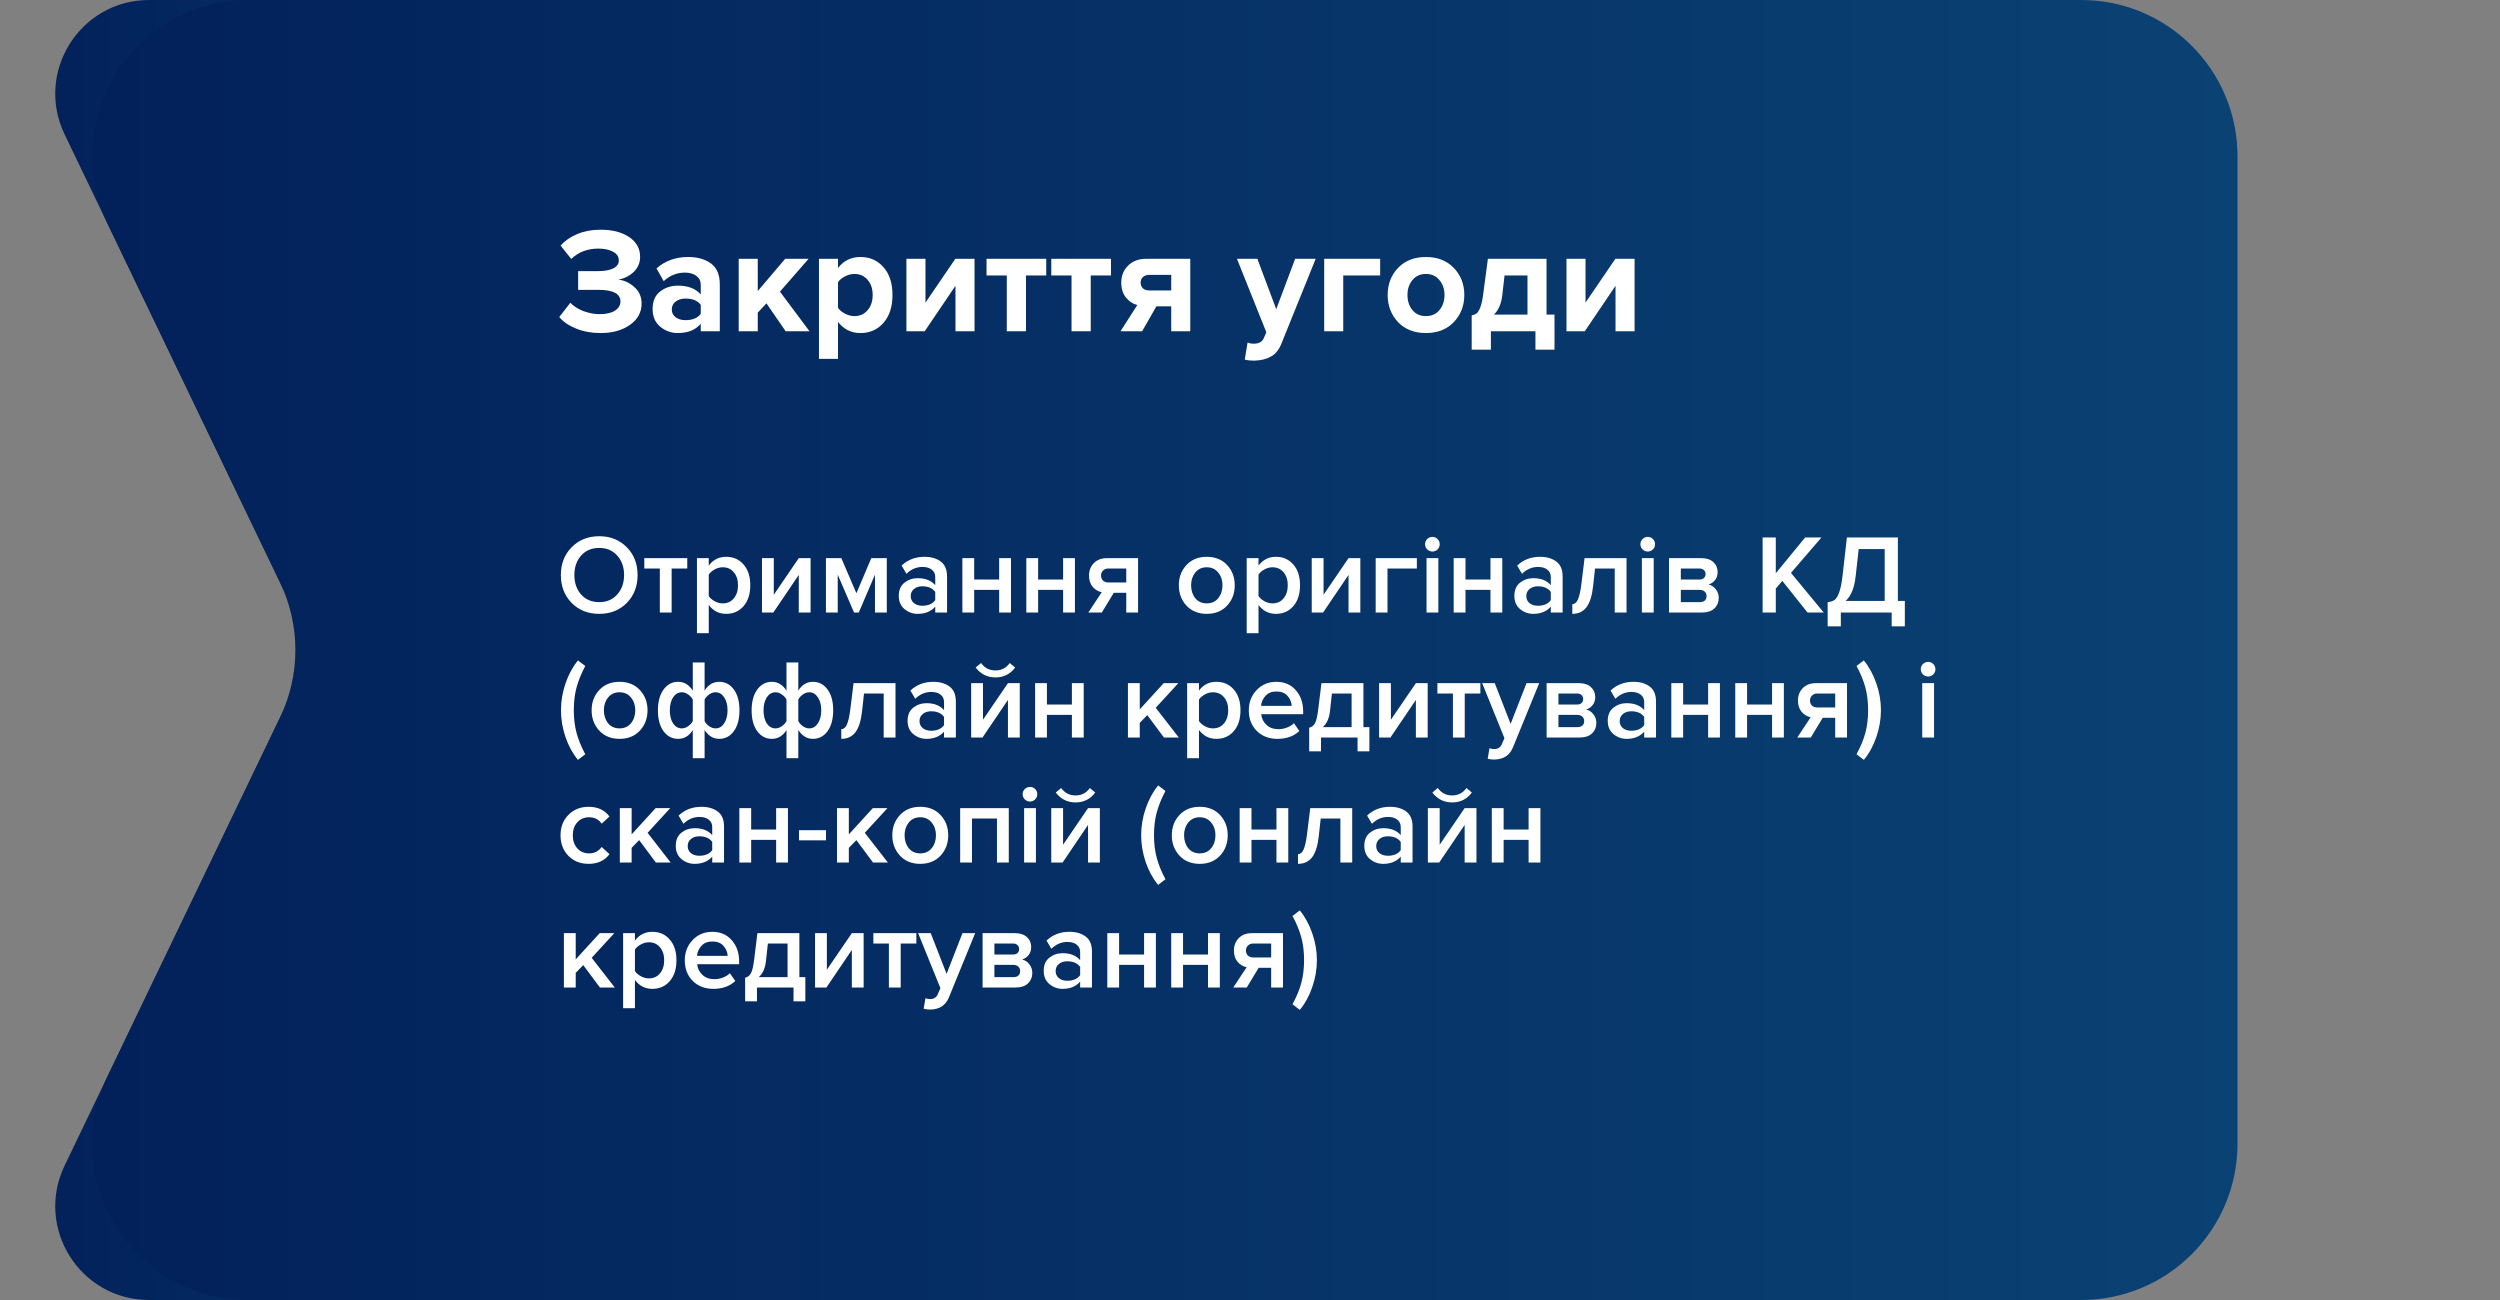
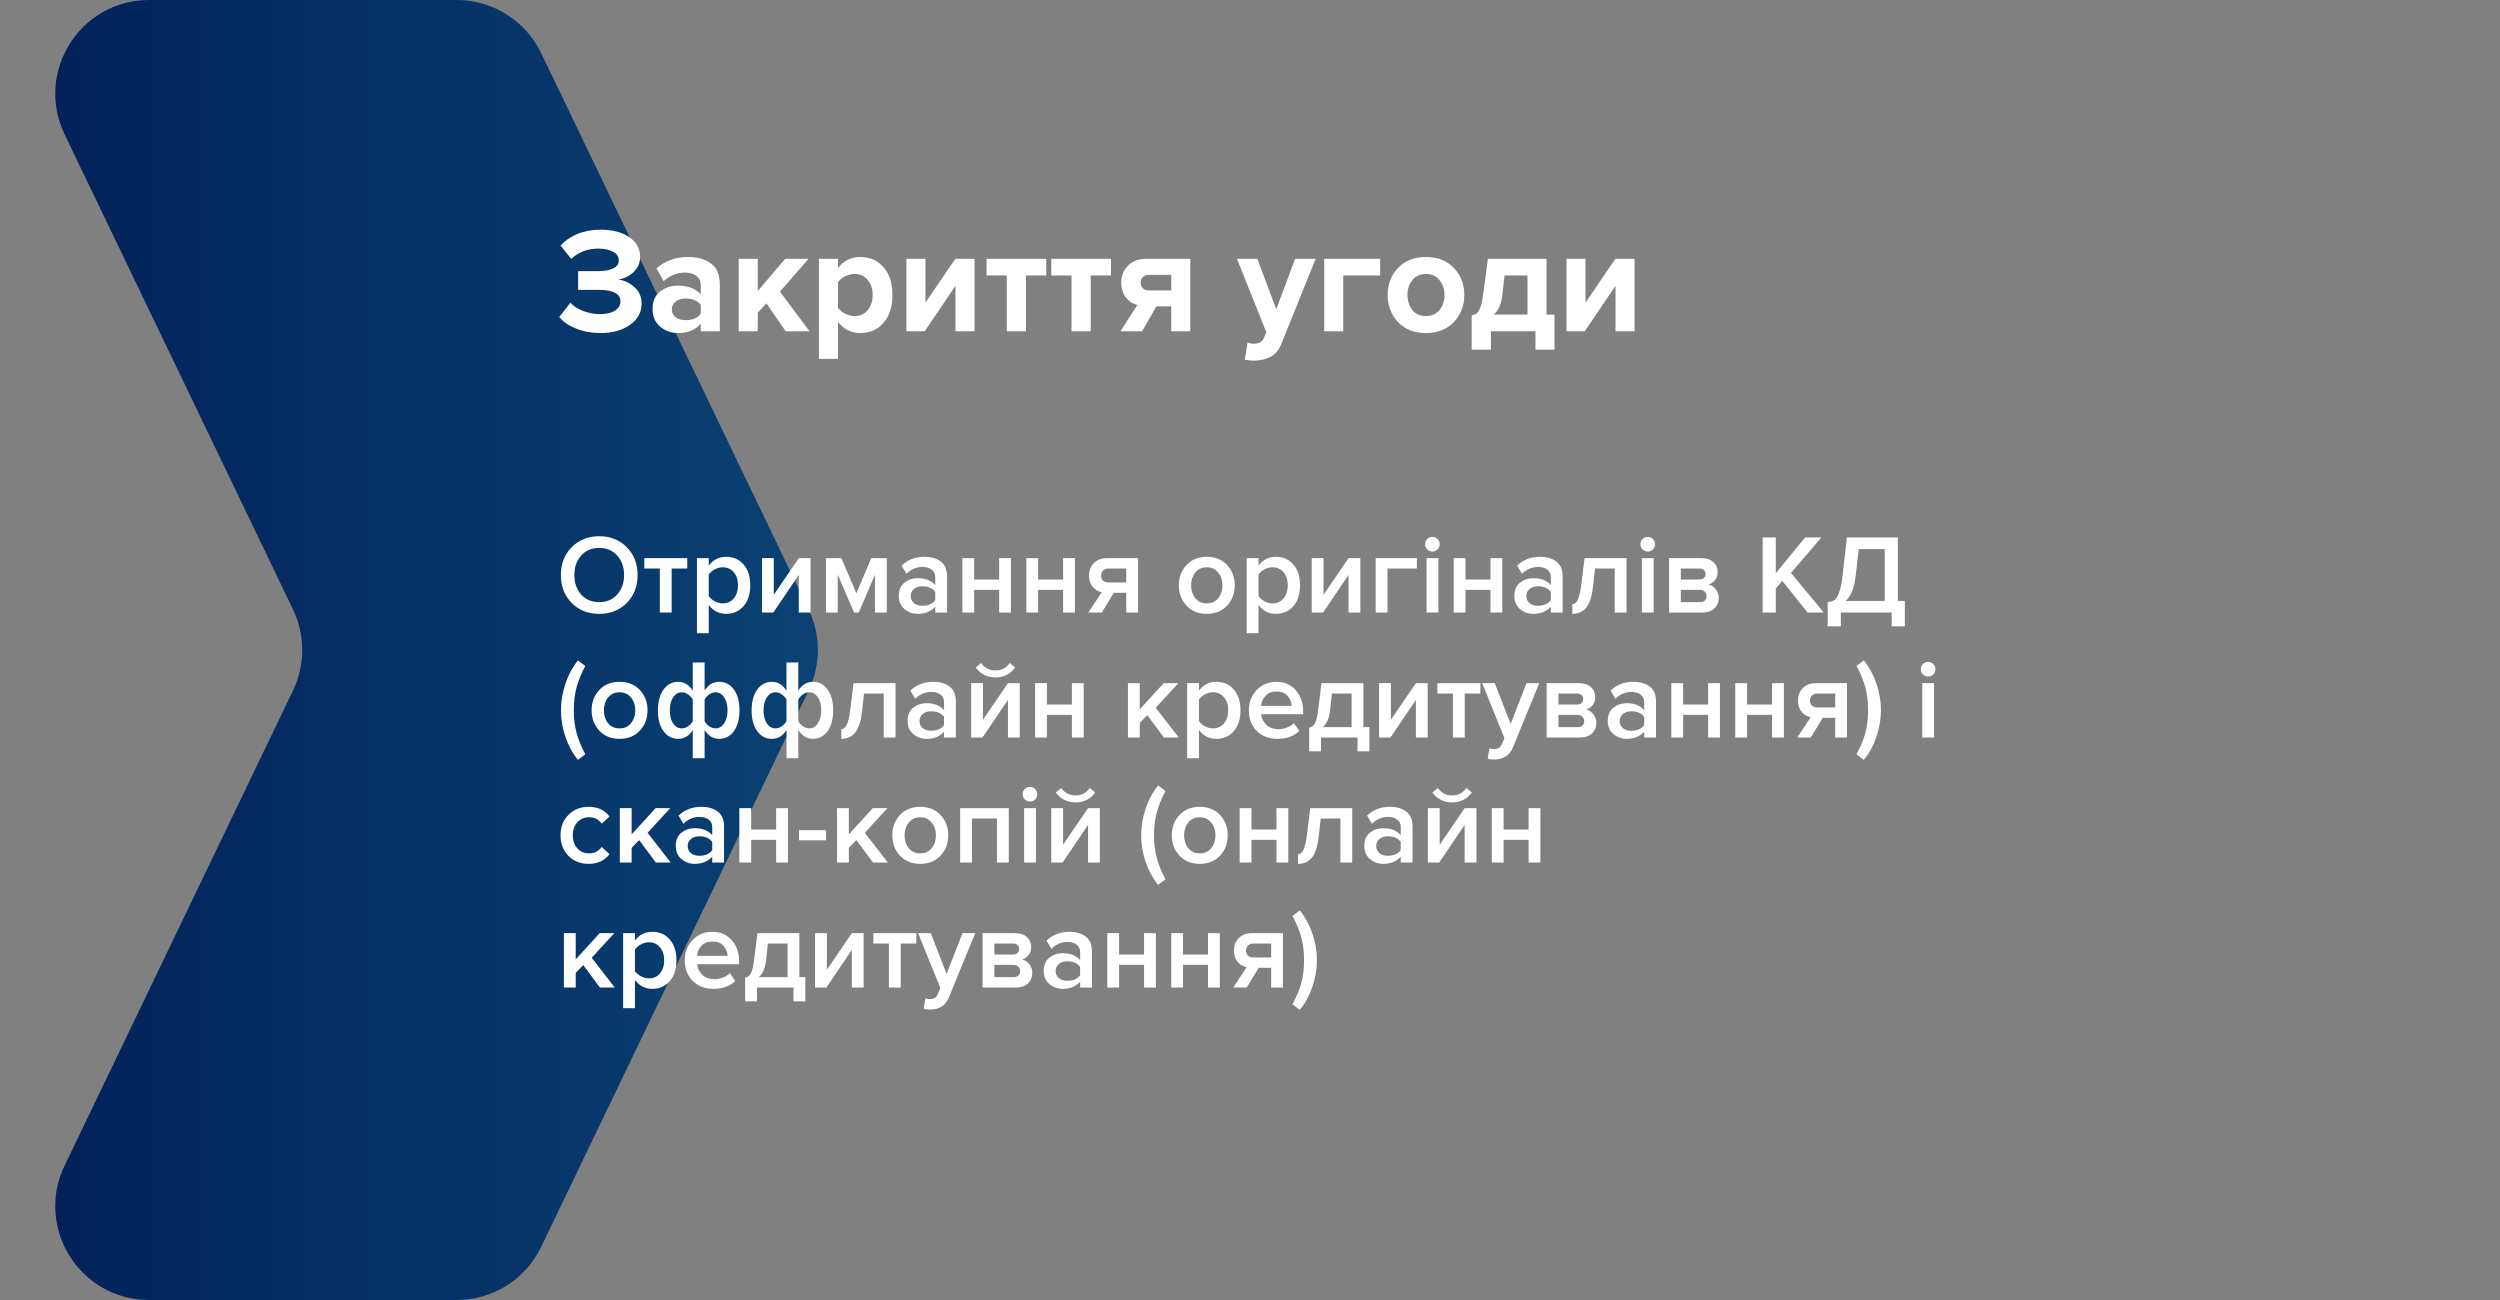
<svg xmlns="http://www.w3.org/2000/svg" width="400" height="208" viewBox="0 0 400 208" fill="none">
  <rect x="0" y="0" width="400" height="208" fill="#808080" stroke="none" />
  <path d="M10.336 21.499C5.549 11.541 12.806 0 23.855 0H73.068C78.834 0 84.089 3.304 86.587 8.501L129.375 97.501C131.35 101.608 131.35 106.392 129.375 110.499L86.587 199.499C84.089 204.696 78.834 208 73.068 208H23.855C12.806 208 5.549 196.459 10.336 186.501L46.875 110.499C48.85 106.392 48.85 101.608 46.875 97.501L10.336 21.499Z" fill="url(#paint0_linear)" />
-   <path d="M17.227 35.832C9.248 19.235 21.343 0 39.758 0H333C346.807 0 358 11.193 358 25V104V183C358 196.807 346.807 208 333 208H39.758C21.343 208 9.248 188.765 17.227 172.168L44.792 114.832C48.084 107.986 48.084 100.014 44.792 93.168L17.227 35.832Z" fill="url(#paint1_linear)" />
  <path d="M100.286 96.47C99.134 97.634 97.664 98.216 95.876 98.216C94.088 98.216 92.618 97.634 91.466 96.47C90.314 95.294 89.738 93.806 89.738 92.006C89.738 90.206 90.314 88.724 91.466 87.56C92.618 86.384 94.088 85.796 95.876 85.796C97.664 85.796 99.134 86.384 100.286 87.56C101.438 88.724 102.014 90.206 102.014 92.006C102.014 93.806 101.438 95.294 100.286 96.47ZM95.876 96.344C97.064 96.344 98.024 95.936 98.756 95.12C99.488 94.292 99.854 93.254 99.854 92.006C99.854 90.746 99.488 89.708 98.756 88.892C98.024 88.076 97.064 87.668 95.876 87.668C94.676 87.668 93.71 88.076 92.978 88.892C92.258 89.708 91.898 90.746 91.898 92.006C91.898 93.266 92.258 94.304 92.978 95.12C93.71 95.936 94.676 96.344 95.876 96.344ZM107.462 98H105.572V90.962H103.088V89.306H109.964V90.962H107.462V98ZM116.191 98.216C115.039 98.216 114.109 97.742 113.401 96.794V101.312H111.511V89.306H113.401V90.494C114.097 89.558 115.027 89.09 116.191 89.09C117.331 89.09 118.255 89.498 118.963 90.314C119.683 91.13 120.043 92.24 120.043 93.644C120.043 95.048 119.683 96.164 118.963 96.992C118.255 97.808 117.331 98.216 116.191 98.216ZM115.633 96.542C116.377 96.542 116.971 96.272 117.415 95.732C117.859 95.192 118.081 94.496 118.081 93.644C118.081 92.792 117.859 92.102 117.415 91.574C116.971 91.034 116.377 90.764 115.633 90.764C115.201 90.764 114.775 90.878 114.355 91.106C113.935 91.334 113.617 91.61 113.401 91.934V95.372C113.617 95.696 113.935 95.972 114.355 96.2C114.775 96.428 115.201 96.542 115.633 96.542ZM123.735 98H121.917V89.306H123.807V95.156L127.803 89.306H129.693V98H127.803V91.988L123.735 98ZM141.886 98H139.996V91.952L137.404 98H136.648L134.038 91.952V98H132.148V89.306H134.614L137.026 94.922L139.402 89.306H141.886V98ZM151.529 98H149.639V97.064C148.967 97.832 148.031 98.216 146.831 98.216C146.039 98.216 145.337 97.964 144.725 97.46C144.113 96.944 143.807 96.236 143.807 95.336C143.807 94.412 144.107 93.71 144.707 93.23C145.319 92.75 146.027 92.51 146.831 92.51C148.067 92.51 149.003 92.882 149.639 93.626V92.33C149.639 91.826 149.453 91.43 149.081 91.142C148.709 90.854 148.217 90.71 147.605 90.71C146.633 90.71 145.775 91.076 145.031 91.808L144.257 90.494C145.241 89.558 146.459 89.09 147.911 89.09C148.979 89.09 149.849 89.342 150.521 89.846C151.193 90.35 151.529 91.148 151.529 92.24V98ZM147.569 96.92C148.517 96.92 149.207 96.62 149.639 96.02V94.706C149.207 94.106 148.517 93.806 147.569 93.806C147.029 93.806 146.585 93.95 146.237 94.238C145.889 94.526 145.715 94.904 145.715 95.372C145.715 95.84 145.889 96.218 146.237 96.506C146.585 96.782 147.029 96.92 147.569 96.92ZM155.87 98H153.98V89.306H155.87V92.726H159.866V89.306H161.756V98H159.866V94.382H155.87V98ZM166.1 98H164.21V89.306H166.1V92.726H170.096V89.306H171.986V98H170.096V94.382H166.1V98ZM176.295 98H174.135L176.277 94.76C175.677 94.628 175.185 94.328 174.801 93.86C174.429 93.392 174.243 92.798 174.243 92.078C174.243 91.298 174.495 90.644 174.999 90.116C175.515 89.576 176.223 89.306 177.123 89.306H182.091V98H180.201V94.85H178.203L176.295 98ZM177.357 93.194H180.201V90.962H177.357C176.997 90.962 176.709 91.07 176.493 91.286C176.277 91.49 176.169 91.754 176.169 92.078C176.169 92.414 176.271 92.684 176.475 92.888C176.691 93.092 176.985 93.194 177.357 93.194ZM193.078 98.216C191.734 98.216 190.654 97.778 189.838 96.902C189.022 96.014 188.614 94.928 188.614 93.644C188.614 92.36 189.022 91.28 189.838 90.404C190.654 89.528 191.734 89.09 193.078 89.09C194.434 89.09 195.52 89.528 196.336 90.404C197.152 91.28 197.56 92.36 197.56 93.644C197.56 94.94 197.152 96.026 196.336 96.902C195.52 97.778 194.434 98.216 193.078 98.216ZM193.078 96.542C193.858 96.542 194.47 96.266 194.914 95.714C195.37 95.15 195.598 94.46 195.598 93.644C195.598 92.84 195.37 92.162 194.914 91.61C194.47 91.046 193.858 90.764 193.078 90.764C192.31 90.764 191.698 91.046 191.242 91.61C190.798 92.162 190.576 92.84 190.576 93.644C190.576 94.46 190.798 95.15 191.242 95.714C191.698 96.266 192.31 96.542 193.078 96.542ZM204.152 98.216C203 98.216 202.07 97.742 201.362 96.794V101.312H199.472V89.306H201.362V90.494C202.058 89.558 202.988 89.09 204.152 89.09C205.292 89.09 206.216 89.498 206.924 90.314C207.644 91.13 208.004 92.24 208.004 93.644C208.004 95.048 207.644 96.164 206.924 96.992C206.216 97.808 205.292 98.216 204.152 98.216ZM203.594 96.542C204.338 96.542 204.932 96.272 205.376 95.732C205.82 95.192 206.042 94.496 206.042 93.644C206.042 92.792 205.82 92.102 205.376 91.574C204.932 91.034 204.338 90.764 203.594 90.764C203.162 90.764 202.736 90.878 202.316 91.106C201.896 91.334 201.578 91.61 201.362 91.934V95.372C201.578 95.696 201.896 95.972 202.316 96.2C202.736 96.428 203.162 96.542 203.594 96.542ZM211.696 98H209.878V89.306H211.768V95.156L215.764 89.306H217.654V98H215.764V91.988L211.696 98ZM226.697 89.306V90.962H221.999V98H220.109V89.306H226.697ZM229.183 88.244C228.871 88.244 228.595 88.13 228.355 87.902C228.127 87.674 228.013 87.398 228.013 87.074C228.013 86.75 228.127 86.474 228.355 86.246C228.595 86.018 228.871 85.904 229.183 85.904C229.507 85.904 229.783 86.018 230.011 86.246C230.239 86.474 230.353 86.75 230.353 87.074C230.353 87.398 230.239 87.674 230.011 87.902C229.783 88.13 229.507 88.244 229.183 88.244ZM230.137 98H228.247V89.306H230.137V98ZM234.479 98H232.589V89.306H234.479V92.726H238.475V89.306H240.365V98H238.475V94.382H234.479V98ZM250.02 98H248.13V97.064C247.458 97.832 246.522 98.216 245.322 98.216C244.53 98.216 243.828 97.964 243.216 97.46C242.604 96.944 242.298 96.236 242.298 95.336C242.298 94.412 242.598 93.71 243.198 93.23C243.81 92.75 244.518 92.51 245.322 92.51C246.558 92.51 247.494 92.882 248.13 93.626V92.33C248.13 91.826 247.944 91.43 247.572 91.142C247.2 90.854 246.708 90.71 246.096 90.71C245.124 90.71 244.266 91.076 243.522 91.808L242.748 90.494C243.732 89.558 244.95 89.09 246.402 89.09C247.47 89.09 248.34 89.342 249.012 89.846C249.684 90.35 250.02 91.148 250.02 92.24V98ZM246.06 96.92C247.008 96.92 247.698 96.62 248.13 96.02V94.706C247.698 94.106 247.008 93.806 246.06 93.806C245.52 93.806 245.076 93.95 244.728 94.238C244.38 94.526 244.206 94.904 244.206 95.372C244.206 95.84 244.38 96.218 244.728 96.506C245.076 96.782 245.52 96.92 246.06 96.92ZM251.57 98.216V96.668C251.942 96.668 252.236 96.428 252.452 95.948C252.68 95.468 252.866 94.664 253.01 93.536L253.532 89.306H260.246V98H258.356V90.962H255.206L254.9 93.752C254.732 95.312 254.378 96.446 253.838 97.154C253.298 97.862 252.542 98.216 251.57 98.216ZM263.637 88.244C263.325 88.244 263.049 88.13 262.809 87.902C262.581 87.674 262.467 87.398 262.467 87.074C262.467 86.75 262.581 86.474 262.809 86.246C263.049 86.018 263.325 85.904 263.637 85.904C263.961 85.904 264.237 86.018 264.465 86.246C264.693 86.474 264.807 86.75 264.807 87.074C264.807 87.398 264.693 87.674 264.465 87.902C264.237 88.13 263.961 88.244 263.637 88.244ZM264.591 98H262.701V89.306H264.591V98ZM272.37 98H267.042V89.306H272.244C273.048 89.306 273.678 89.516 274.134 89.936C274.59 90.356 274.818 90.89 274.818 91.538C274.818 92.042 274.68 92.468 274.404 92.816C274.128 93.164 273.78 93.398 273.36 93.518C273.828 93.626 274.218 93.884 274.53 94.292C274.842 94.688 274.998 95.138 274.998 95.642C274.998 96.338 274.764 96.908 274.296 97.352C273.84 97.784 273.198 98 272.37 98ZM271.974 96.344C272.31 96.344 272.574 96.26 272.766 96.092C272.958 95.912 273.054 95.672 273.054 95.372C273.054 95.096 272.958 94.862 272.766 94.67C272.574 94.478 272.31 94.382 271.974 94.382H268.932V96.344H271.974ZM271.92 92.726C272.22 92.726 272.454 92.648 272.622 92.492C272.802 92.324 272.892 92.114 272.892 91.862C272.892 91.586 272.802 91.37 272.622 91.214C272.454 91.046 272.22 90.962 271.92 90.962H268.932V92.726H271.92ZM291.794 98H289.202L285.17 92.942L284.126 94.166V98H282.02V85.994H284.126V91.718L288.824 85.994H291.434L286.556 91.664L291.794 98ZM292.426 100.214V96.344C292.906 96.296 293.278 96.176 293.542 95.984C293.806 95.792 294.046 95.396 294.262 94.796C294.49 94.196 294.67 93.32 294.802 92.168L295.504 85.994H303.658V96.146H304.774V100.214H302.668V98H294.532V100.214H292.426ZM296.89 92.312C296.686 94.088 296.158 95.366 295.306 96.146H301.552V87.848H297.394L296.89 92.312ZM93.644 120.682L92.474 121.582C91.622 120.55 90.956 119.332 90.476 117.928C89.996 116.512 89.756 115.078 89.756 113.626C89.756 112.186 89.996 110.764 90.476 109.36C90.956 107.944 91.622 106.714 92.474 105.67L93.644 106.552C93.02 107.728 92.558 108.862 92.258 109.954C91.958 111.046 91.808 112.27 91.808 113.626C91.808 114.982 91.958 116.206 92.258 117.298C92.558 118.39 93.02 119.518 93.644 120.682ZM99.123 118.216C97.779 118.216 96.699 117.778 95.883 116.902C95.067 116.014 94.659 114.928 94.659 113.644C94.659 112.36 95.067 111.28 95.883 110.404C96.699 109.528 97.779 109.09 99.123 109.09C100.479 109.09 101.565 109.528 102.381 110.404C103.197 111.28 103.605 112.36 103.605 113.644C103.605 114.94 103.197 116.026 102.381 116.902C101.565 117.778 100.479 118.216 99.123 118.216ZM99.123 116.542C99.903 116.542 100.515 116.266 100.959 115.714C101.415 115.15 101.643 114.46 101.643 113.644C101.643 112.84 101.415 112.162 100.959 111.61C100.515 111.046 99.903 110.764 99.123 110.764C98.355 110.764 97.743 111.046 97.287 111.61C96.843 112.162 96.621 112.84 96.621 113.644C96.621 114.46 96.843 115.15 97.287 115.714C97.743 116.266 98.355 116.542 99.123 116.542ZM106.165 110.332C106.765 109.504 107.545 109.09 108.505 109.09C109.465 109.09 110.245 109.564 110.845 110.512V105.994H112.735V110.494C113.323 109.558 114.103 109.09 115.075 109.09C116.035 109.09 116.815 109.498 117.415 110.314C118.015 111.13 118.315 112.24 118.315 113.644C118.315 115.048 118.015 116.164 117.415 116.992C116.815 117.808 116.035 118.216 115.075 118.216C114.115 118.216 113.335 117.742 112.735 116.794V121.312H110.845V116.812C110.257 117.748 109.477 118.216 108.505 118.216C107.545 118.216 106.765 117.808 106.165 116.992C105.565 116.176 105.265 115.066 105.265 113.662C105.265 112.258 105.565 111.148 106.165 110.332ZM109.099 110.764C108.523 110.764 108.055 111.034 107.695 111.574C107.347 112.114 107.173 112.81 107.173 113.662C107.173 114.514 107.347 115.21 107.695 115.75C108.055 116.278 108.523 116.542 109.099 116.542C109.435 116.542 109.765 116.428 110.089 116.2C110.425 115.972 110.677 115.696 110.845 115.372V111.934C110.677 111.61 110.425 111.334 110.089 111.106C109.765 110.878 109.435 110.764 109.099 110.764ZM114.481 116.542C115.057 116.542 115.519 116.272 115.867 115.732C116.227 115.192 116.407 114.496 116.407 113.644C116.407 112.792 116.227 112.102 115.867 111.574C115.519 111.034 115.057 110.764 114.481 110.764C114.145 110.764 113.809 110.878 113.473 111.106C113.149 111.334 112.903 111.61 112.735 111.934V115.372C112.903 115.696 113.149 115.972 113.473 116.2C113.809 116.428 114.145 116.542 114.481 116.542ZM121.159 110.332C121.759 109.504 122.539 109.09 123.499 109.09C124.459 109.09 125.239 109.564 125.839 110.512V105.994H127.729V110.494C128.317 109.558 129.097 109.09 130.069 109.09C131.029 109.09 131.809 109.498 132.409 110.314C133.009 111.13 133.309 112.24 133.309 113.644C133.309 115.048 133.009 116.164 132.409 116.992C131.809 117.808 131.029 118.216 130.069 118.216C129.109 118.216 128.329 117.742 127.729 116.794V121.312H125.839V116.812C125.251 117.748 124.471 118.216 123.499 118.216C122.539 118.216 121.759 117.808 121.159 116.992C120.559 116.176 120.259 115.066 120.259 113.662C120.259 112.258 120.559 111.148 121.159 110.332ZM124.093 110.764C123.517 110.764 123.049 111.034 122.689 111.574C122.341 112.114 122.167 112.81 122.167 113.662C122.167 114.514 122.341 115.21 122.689 115.75C123.049 116.278 123.517 116.542 124.093 116.542C124.429 116.542 124.759 116.428 125.083 116.2C125.419 115.972 125.671 115.696 125.839 115.372V111.934C125.671 111.61 125.419 111.334 125.083 111.106C124.759 110.878 124.429 110.764 124.093 110.764ZM129.475 116.542C130.051 116.542 130.513 116.272 130.861 115.732C131.221 115.192 131.401 114.496 131.401 113.644C131.401 112.792 131.221 112.102 130.861 111.574C130.513 111.034 130.051 110.764 129.475 110.764C129.139 110.764 128.803 110.878 128.467 111.106C128.143 111.334 127.897 111.61 127.729 111.934V115.372C127.897 115.696 128.143 115.972 128.467 116.2C128.803 116.428 129.139 116.542 129.475 116.542ZM134.605 118.216V116.668C134.977 116.668 135.271 116.428 135.487 115.948C135.715 115.468 135.901 114.664 136.045 113.536L136.567 109.306H143.281V118H141.391V110.962H138.241L137.935 113.752C137.767 115.312 137.413 116.446 136.873 117.154C136.333 117.862 135.577 118.216 134.605 118.216ZM152.936 118H151.046V117.064C150.374 117.832 149.438 118.216 148.238 118.216C147.446 118.216 146.744 117.964 146.132 117.46C145.52 116.944 145.214 116.236 145.214 115.336C145.214 114.412 145.514 113.71 146.114 113.23C146.726 112.75 147.434 112.51 148.238 112.51C149.474 112.51 150.41 112.882 151.046 113.626V112.33C151.046 111.826 150.86 111.43 150.488 111.142C150.116 110.854 149.624 110.71 149.012 110.71C148.04 110.71 147.182 111.076 146.438 111.808L145.664 110.494C146.648 109.558 147.866 109.09 149.318 109.09C150.386 109.09 151.256 109.342 151.928 109.846C152.6 110.35 152.936 111.148 152.936 112.24V118ZM148.976 116.92C149.924 116.92 150.614 116.62 151.046 116.02V114.706C150.614 114.106 149.924 113.806 148.976 113.806C148.436 113.806 147.992 113.95 147.644 114.238C147.296 114.526 147.122 114.904 147.122 115.372C147.122 115.84 147.296 116.218 147.644 116.506C147.992 116.782 148.436 116.92 148.976 116.92ZM157.204 118H155.386V109.306H157.276V115.156L161.272 109.306H163.162V118H161.272V111.988L157.204 118ZM162.424 106.804C161.644 107.86 160.594 108.388 159.274 108.388C157.966 108.388 156.91 107.86 156.106 106.804L156.97 106.084C157.546 106.876 158.314 107.272 159.274 107.272C160.234 107.272 160.996 106.876 161.56 106.084L162.424 106.804ZM167.507 118H165.617V109.306H167.507V112.726H171.503V109.306H173.393V118H171.503V114.382H167.507V118ZM188.606 118H186.23L183.566 114.418L182.36 115.66V118H180.47V109.306H182.36V113.5L186.194 109.306H188.534L184.916 113.248L188.606 118ZM194.625 118.216C193.473 118.216 192.543 117.742 191.835 116.794V121.312H189.945V109.306H191.835V110.494C192.531 109.558 193.461 109.09 194.625 109.09C195.765 109.09 196.689 109.498 197.397 110.314C198.117 111.13 198.477 112.24 198.477 113.644C198.477 115.048 198.117 116.164 197.397 116.992C196.689 117.808 195.765 118.216 194.625 118.216ZM194.067 116.542C194.811 116.542 195.405 116.272 195.849 115.732C196.293 115.192 196.515 114.496 196.515 113.644C196.515 112.792 196.293 112.102 195.849 111.574C195.405 111.034 194.811 110.764 194.067 110.764C193.635 110.764 193.209 110.878 192.789 111.106C192.369 111.334 192.051 111.61 191.835 111.934V115.372C192.051 115.696 192.369 115.972 192.789 116.2C193.209 116.428 193.635 116.542 194.067 116.542ZM204.365 118.216C203.045 118.216 201.953 117.796 201.089 116.956C200.237 116.104 199.811 115 199.811 113.644C199.811 112.372 200.225 111.298 201.053 110.422C201.893 109.534 202.949 109.09 204.221 109.09C205.505 109.09 206.537 109.534 207.317 110.422C208.109 111.31 208.505 112.444 208.505 113.824V114.274H201.791C201.863 114.958 202.145 115.528 202.637 115.984C203.129 116.44 203.771 116.668 204.563 116.668C205.007 116.668 205.451 116.584 205.895 116.416C206.351 116.248 206.729 116.014 207.029 115.714L207.893 116.956C207.017 117.796 205.841 118.216 204.365 118.216ZM206.669 112.942C206.645 112.342 206.423 111.808 206.003 111.34C205.595 110.872 205.001 110.638 204.221 110.638C203.477 110.638 202.895 110.872 202.475 111.34C202.055 111.796 201.821 112.33 201.773 112.942H206.669ZM209.47 120.214V116.434C209.878 116.338 210.184 116.104 210.388 115.732C210.604 115.348 210.778 114.616 210.91 113.536L211.432 109.306H218.146V116.344H219.1V120.214H217.21V118H211.36V120.214H209.47ZM213.106 110.962L212.8 113.752C212.68 114.904 212.296 115.768 211.648 116.344H216.256V110.962H213.106ZM222.472 118H220.654V109.306H222.544V115.156L226.54 109.306H228.43V118H226.54V111.988L222.472 118ZM234.358 118H232.468V110.962H229.984V109.306H236.86V110.962H234.358V118ZM238.03 121.402L238.318 119.71C238.534 119.806 238.774 119.854 239.038 119.854C239.65 119.854 240.064 119.602 240.28 119.098L240.712 118.108L237.148 109.306H239.164L241.702 115.822L244.24 109.306H246.274L242.08 119.566C241.564 120.85 240.568 121.504 239.092 121.528C238.696 121.528 238.342 121.486 238.03 121.402ZM252.788 118H247.46V109.306H252.662C253.466 109.306 254.096 109.516 254.552 109.936C255.008 110.356 255.236 110.89 255.236 111.538C255.236 112.042 255.098 112.468 254.822 112.816C254.546 113.164 254.198 113.398 253.778 113.518C254.246 113.626 254.636 113.884 254.948 114.292C255.26 114.688 255.416 115.138 255.416 115.642C255.416 116.338 255.182 116.908 254.714 117.352C254.258 117.784 253.616 118 252.788 118ZM252.392 116.344C252.728 116.344 252.992 116.26 253.184 116.092C253.376 115.912 253.472 115.672 253.472 115.372C253.472 115.096 253.376 114.862 253.184 114.67C252.992 114.478 252.728 114.382 252.392 114.382H249.35V116.344H252.392ZM252.338 112.726C252.638 112.726 252.872 112.648 253.04 112.492C253.22 112.324 253.31 112.114 253.31 111.862C253.31 111.586 253.22 111.37 253.04 111.214C252.872 111.046 252.638 110.962 252.338 110.962H249.35V112.726H252.338ZM264.961 118H263.071V117.064C262.399 117.832 261.463 118.216 260.263 118.216C259.471 118.216 258.769 117.964 258.157 117.46C257.545 116.944 257.239 116.236 257.239 115.336C257.239 114.412 257.539 113.71 258.139 113.23C258.751 112.75 259.459 112.51 260.263 112.51C261.499 112.51 262.435 112.882 263.071 113.626V112.33C263.071 111.826 262.885 111.43 262.513 111.142C262.141 110.854 261.649 110.71 261.037 110.71C260.065 110.71 259.207 111.076 258.463 111.808L257.689 110.494C258.673 109.558 259.891 109.09 261.343 109.09C262.411 109.09 263.281 109.342 263.953 109.846C264.625 110.35 264.961 111.148 264.961 112.24V118ZM261.001 116.92C261.949 116.92 262.639 116.62 263.071 116.02V114.706C262.639 114.106 261.949 113.806 261.001 113.806C260.461 113.806 260.017 113.95 259.669 114.238C259.321 114.526 259.147 114.904 259.147 115.372C259.147 115.84 259.321 116.218 259.669 116.506C260.017 116.782 260.461 116.92 261.001 116.92ZM269.302 118H267.412V109.306H269.302V112.726H273.298V109.306H275.188V118H273.298V114.382H269.302V118ZM279.532 118H277.642V109.306H279.532V112.726H283.528V109.306H285.418V118H283.528V114.382H279.532V118ZM289.726 118H287.566L289.708 114.76C289.108 114.628 288.616 114.328 288.232 113.86C287.86 113.392 287.674 112.798 287.674 112.078C287.674 111.298 287.926 110.644 288.43 110.116C288.946 109.576 289.654 109.306 290.554 109.306H295.522V118H293.632V114.85H291.634L289.726 118ZM290.788 113.194H293.632V110.962H290.788C290.428 110.962 290.14 111.07 289.924 111.286C289.708 111.49 289.6 111.754 289.6 112.078C289.6 112.414 289.702 112.684 289.906 112.888C290.122 113.092 290.416 113.194 290.788 113.194ZM298.214 121.582L297.044 120.682C297.68 119.518 298.148 118.39 298.448 117.298C298.748 116.206 298.898 114.982 298.898 113.626C298.898 112.27 298.748 111.046 298.448 109.954C298.148 108.862 297.68 107.728 297.044 106.552L298.214 105.67C299.066 106.714 299.732 107.938 300.212 109.342C300.704 110.746 300.95 112.174 300.95 113.626C300.95 115.078 300.704 116.512 300.212 117.928C299.732 119.332 299.066 120.55 298.214 121.582ZM308.496 108.244C308.184 108.244 307.908 108.13 307.668 107.902C307.44 107.674 307.326 107.398 307.326 107.074C307.326 106.75 307.44 106.474 307.668 106.246C307.908 106.018 308.184 105.904 308.496 105.904C308.82 105.904 309.096 106.018 309.324 106.246C309.552 106.474 309.666 106.75 309.666 107.074C309.666 107.398 309.552 107.674 309.324 107.902C309.096 108.13 308.82 108.244 308.496 108.244ZM309.45 118H307.56V109.306H309.45V118ZM94.184 138.216C92.864 138.216 91.784 137.79 90.944 136.938C90.104 136.074 89.684 134.976 89.684 133.644C89.684 132.324 90.104 131.238 90.944 130.386C91.784 129.522 92.864 129.09 94.184 129.09C95.636 129.09 96.746 129.606 97.514 130.638L96.272 131.79C95.792 131.106 95.126 130.764 94.274 130.764C93.482 130.764 92.846 131.034 92.366 131.574C91.886 132.102 91.646 132.792 91.646 133.644C91.646 134.496 91.886 135.192 92.366 135.732C92.846 136.272 93.482 136.542 94.274 136.542C95.102 136.542 95.768 136.2 96.272 135.516L97.514 136.668C96.746 137.7 95.636 138.216 94.184 138.216ZM107.307 138H104.931L102.267 134.418L101.061 135.66V138H99.171V129.306H101.061V133.5L104.895 129.306H107.235L103.617 133.248L107.307 138ZM115.846 138H113.956V137.064C113.284 137.832 112.348 138.216 111.148 138.216C110.356 138.216 109.654 137.964 109.042 137.46C108.43 136.944 108.124 136.236 108.124 135.336C108.124 134.412 108.424 133.71 109.024 133.23C109.636 132.75 110.344 132.51 111.148 132.51C112.384 132.51 113.32 132.882 113.956 133.626V132.33C113.956 131.826 113.77 131.43 113.398 131.142C113.026 130.854 112.534 130.71 111.922 130.71C110.95 130.71 110.092 131.076 109.348 131.808L108.574 130.494C109.558 129.558 110.776 129.09 112.228 129.09C113.296 129.09 114.166 129.342 114.838 129.846C115.51 130.35 115.846 131.148 115.846 132.24V138ZM111.886 136.92C112.834 136.92 113.524 136.62 113.956 136.02V134.706C113.524 134.106 112.834 133.806 111.886 133.806C111.346 133.806 110.902 133.95 110.554 134.238C110.206 134.526 110.032 134.904 110.032 135.372C110.032 135.84 110.206 136.218 110.554 136.506C110.902 136.782 111.346 136.92 111.886 136.92ZM120.186 138H118.296V129.306H120.186V132.726H124.182V129.306H126.072V138H124.182V134.382H120.186V138ZM132.163 134.454H127.843V132.834H132.163V134.454ZM142.059 138H139.683L137.019 134.418L135.813 135.66V138H133.923V129.306H135.813V133.5L139.647 129.306H141.987L138.369 133.248L142.059 138ZM147.234 138.216C145.89 138.216 144.81 137.778 143.994 136.902C143.178 136.014 142.77 134.928 142.77 133.644C142.77 132.36 143.178 131.28 143.994 130.404C144.81 129.528 145.89 129.09 147.234 129.09C148.59 129.09 149.676 129.528 150.492 130.404C151.308 131.28 151.716 132.36 151.716 133.644C151.716 134.94 151.308 136.026 150.492 136.902C149.676 137.778 148.59 138.216 147.234 138.216ZM147.234 136.542C148.014 136.542 148.626 136.266 149.07 135.714C149.526 135.15 149.754 134.46 149.754 133.644C149.754 132.84 149.526 132.162 149.07 131.61C148.626 131.046 148.014 130.764 147.234 130.764C146.466 130.764 145.854 131.046 145.398 131.61C144.954 132.162 144.732 132.84 144.732 133.644C144.732 134.46 144.954 135.15 145.398 135.714C145.854 136.266 146.466 136.542 147.234 136.542ZM161.404 138H159.514V130.962H155.518V138H153.628V129.306H161.404V138ZM164.795 128.244C164.483 128.244 164.207 128.13 163.967 127.902C163.739 127.674 163.625 127.398 163.625 127.074C163.625 126.75 163.739 126.474 163.967 126.246C164.207 126.018 164.483 125.904 164.795 125.904C165.119 125.904 165.395 126.018 165.623 126.246C165.851 126.474 165.965 126.75 165.965 127.074C165.965 127.398 165.851 127.674 165.623 127.902C165.395 128.13 165.119 128.244 164.795 128.244ZM165.749 138H163.859V129.306H165.749V138ZM170.019 138H168.201V129.306H170.091V135.156L174.087 129.306H175.977V138H174.087V131.988L170.019 138ZM175.239 126.804C174.459 127.86 173.409 128.388 172.089 128.388C170.781 128.388 169.725 127.86 168.921 126.804L169.785 126.084C170.361 126.876 171.129 127.272 172.089 127.272C173.049 127.272 173.811 126.876 174.375 126.084L175.239 126.804ZM186.474 140.682L185.304 141.582C184.452 140.55 183.786 139.332 183.306 137.928C182.826 136.512 182.586 135.078 182.586 133.626C182.586 132.186 182.826 130.764 183.306 129.36C183.786 127.944 184.452 126.714 185.304 125.67L186.474 126.552C185.85 127.728 185.388 128.862 185.088 129.954C184.788 131.046 184.638 132.27 184.638 133.626C184.638 134.982 184.788 136.206 185.088 137.298C185.388 138.39 185.85 139.518 186.474 140.682ZM191.953 138.216C190.609 138.216 189.529 137.778 188.713 136.902C187.897 136.014 187.489 134.928 187.489 133.644C187.489 132.36 187.897 131.28 188.713 130.404C189.529 129.528 190.609 129.09 191.953 129.09C193.309 129.09 194.395 129.528 195.211 130.404C196.027 131.28 196.435 132.36 196.435 133.644C196.435 134.94 196.027 136.026 195.211 136.902C194.395 137.778 193.309 138.216 191.953 138.216ZM191.953 136.542C192.733 136.542 193.345 136.266 193.789 135.714C194.245 135.15 194.473 134.46 194.473 133.644C194.473 132.84 194.245 132.162 193.789 131.61C193.345 131.046 192.733 130.764 191.953 130.764C191.185 130.764 190.573 131.046 190.117 131.61C189.673 132.162 189.451 132.84 189.451 133.644C189.451 134.46 189.673 135.15 190.117 135.714C190.573 136.266 191.185 136.542 191.953 136.542ZM200.237 138H198.347V129.306H200.237V132.726H204.233V129.306H206.123V138H204.233V134.382H200.237V138ZM207.678 138.216V136.668C208.05 136.668 208.344 136.428 208.56 135.948C208.788 135.468 208.974 134.664 209.118 133.536L209.64 129.306H216.354V138H214.464V130.962H211.314L211.008 133.752C210.84 135.312 210.486 136.446 209.946 137.154C209.406 137.862 208.65 138.216 207.678 138.216ZM226.008 138H224.118V137.064C223.446 137.832 222.51 138.216 221.31 138.216C220.518 138.216 219.816 137.964 219.204 137.46C218.592 136.944 218.286 136.236 218.286 135.336C218.286 134.412 218.586 133.71 219.186 133.23C219.798 132.75 220.506 132.51 221.31 132.51C222.546 132.51 223.482 132.882 224.118 133.626V132.33C224.118 131.826 223.932 131.43 223.56 131.142C223.188 130.854 222.696 130.71 222.084 130.71C221.112 130.71 220.254 131.076 219.51 131.808L218.736 130.494C219.72 129.558 220.938 129.09 222.39 129.09C223.458 129.09 224.328 129.342 225 129.846C225.672 130.35 226.008 131.148 226.008 132.24V138ZM222.048 136.92C222.996 136.92 223.686 136.62 224.118 136.02V134.706C223.686 134.106 222.996 133.806 222.048 133.806C221.508 133.806 221.064 133.95 220.716 134.238C220.368 134.526 220.194 134.904 220.194 135.372C220.194 135.84 220.368 136.218 220.716 136.506C221.064 136.782 221.508 136.92 222.048 136.92ZM230.276 138H228.458V129.306H230.348V135.156L234.344 129.306H236.234V138H234.344V131.988L230.276 138ZM235.496 126.804C234.716 127.86 233.666 128.388 232.346 128.388C231.038 128.388 229.982 127.86 229.178 126.804L230.042 126.084C230.618 126.876 231.386 127.272 232.346 127.272C233.306 127.272 234.068 126.876 234.632 126.084L235.496 126.804ZM240.579 138H238.689V129.306H240.579V132.726H244.575V129.306H246.465V138H244.575V134.382H240.579V138ZM98.36 158H95.984L93.32 154.418L92.114 155.66V158H90.224V149.306H92.114V153.5L95.948 149.306H98.288L94.67 153.248L98.36 158ZM104.379 158.216C103.227 158.216 102.297 157.742 101.589 156.794V161.312H99.699V149.306H101.589V150.494C102.285 149.558 103.215 149.09 104.379 149.09C105.519 149.09 106.443 149.498 107.151 150.314C107.871 151.13 108.231 152.24 108.231 153.644C108.231 155.048 107.871 156.164 107.151 156.992C106.443 157.808 105.519 158.216 104.379 158.216ZM103.821 156.542C104.565 156.542 105.159 156.272 105.603 155.732C106.047 155.192 106.269 154.496 106.269 153.644C106.269 152.792 106.047 152.102 105.603 151.574C105.159 151.034 104.565 150.764 103.821 150.764C103.389 150.764 102.963 150.878 102.543 151.106C102.123 151.334 101.805 151.61 101.589 151.934V155.372C101.805 155.696 102.123 155.972 102.543 156.2C102.963 156.428 103.389 156.542 103.821 156.542ZM114.119 158.216C112.799 158.216 111.707 157.796 110.843 156.956C109.991 156.104 109.565 155 109.565 153.644C109.565 152.372 109.979 151.298 110.807 150.422C111.647 149.534 112.703 149.09 113.975 149.09C115.259 149.09 116.291 149.534 117.071 150.422C117.863 151.31 118.259 152.444 118.259 153.824V154.274H111.545C111.617 154.958 111.899 155.528 112.391 155.984C112.883 156.44 113.525 156.668 114.317 156.668C114.761 156.668 115.205 156.584 115.649 156.416C116.105 156.248 116.483 156.014 116.783 155.714L117.647 156.956C116.771 157.796 115.595 158.216 114.119 158.216ZM116.423 152.942C116.399 152.342 116.177 151.808 115.757 151.34C115.349 150.872 114.755 150.638 113.975 150.638C113.231 150.638 112.649 150.872 112.229 151.34C111.809 151.796 111.575 152.33 111.527 152.942H116.423ZM119.224 160.214V156.434C119.632 156.338 119.938 156.104 120.142 155.732C120.358 155.348 120.532 154.616 120.664 153.536L121.186 149.306H127.9V156.344H128.854V160.214H126.964V158H121.114V160.214H119.224ZM122.86 150.962L122.554 153.752C122.434 154.904 122.05 155.768 121.402 156.344H126.01V150.962H122.86ZM132.226 158H130.408V149.306H132.298V155.156L136.294 149.306H138.184V158H136.294V151.988L132.226 158ZM144.112 158H142.222V150.962H139.738V149.306H146.614V150.962H144.112V158ZM147.784 161.402L148.072 159.71C148.288 159.806 148.528 159.854 148.792 159.854C149.404 159.854 149.818 159.602 150.034 159.098L150.466 158.108L146.901 149.306H148.918L151.456 155.822L153.994 149.306H156.027L151.834 159.566C151.318 160.85 150.322 161.504 148.846 161.528C148.45 161.528 148.096 161.486 147.784 161.402ZM162.542 158H157.214V149.306H162.416C163.22 149.306 163.85 149.516 164.306 149.936C164.762 150.356 164.99 150.89 164.99 151.538C164.99 152.042 164.852 152.468 164.576 152.816C164.3 153.164 163.952 153.398 163.532 153.518C164 153.626 164.39 153.884 164.702 154.292C165.014 154.688 165.17 155.138 165.17 155.642C165.17 156.338 164.936 156.908 164.468 157.352C164.012 157.784 163.37 158 162.542 158ZM162.146 156.344C162.482 156.344 162.746 156.26 162.938 156.092C163.13 155.912 163.226 155.672 163.226 155.372C163.226 155.096 163.13 154.862 162.938 154.67C162.746 154.478 162.482 154.382 162.146 154.382H159.104V156.344H162.146ZM162.092 152.726C162.392 152.726 162.626 152.648 162.794 152.492C162.974 152.324 163.064 152.114 163.064 151.862C163.064 151.586 162.974 151.37 162.794 151.214C162.626 151.046 162.392 150.962 162.092 150.962H159.104V152.726H162.092ZM174.715 158H172.825V157.064C172.153 157.832 171.217 158.216 170.017 158.216C169.225 158.216 168.523 157.964 167.911 157.46C167.299 156.944 166.993 156.236 166.993 155.336C166.993 154.412 167.293 153.71 167.893 153.23C168.505 152.75 169.213 152.51 170.017 152.51C171.253 152.51 172.189 152.882 172.825 153.626V152.33C172.825 151.826 172.639 151.43 172.267 151.142C171.895 150.854 171.403 150.71 170.791 150.71C169.819 150.71 168.961 151.076 168.217 151.808L167.443 150.494C168.427 149.558 169.645 149.09 171.097 149.09C172.165 149.09 173.035 149.342 173.707 149.846C174.379 150.35 174.715 151.148 174.715 152.24V158ZM170.755 156.92C171.703 156.92 172.393 156.62 172.825 156.02V154.706C172.393 154.106 171.703 153.806 170.755 153.806C170.215 153.806 169.771 153.95 169.423 154.238C169.075 154.526 168.901 154.904 168.901 155.372C168.901 155.84 169.075 156.218 169.423 156.506C169.771 156.782 170.215 156.92 170.755 156.92ZM179.055 158H177.165V149.306H179.055V152.726H183.051V149.306H184.941V158H183.051V154.382H179.055V158ZM189.286 158H187.396V149.306H189.286V152.726H193.282V149.306H195.172V158H193.282V154.382H189.286V158ZM199.48 158H197.32L199.462 154.76C198.862 154.628 198.37 154.328 197.986 153.86C197.614 153.392 197.428 152.798 197.428 152.078C197.428 151.298 197.68 150.644 198.184 150.116C198.7 149.576 199.408 149.306 200.308 149.306H205.276V158H203.386V154.85H201.388L199.48 158ZM200.542 153.194H203.386V150.962H200.542C200.182 150.962 199.894 151.07 199.678 151.286C199.462 151.49 199.354 151.754 199.354 152.078C199.354 152.414 199.456 152.684 199.66 152.888C199.876 153.092 200.17 153.194 200.542 153.194ZM207.968 161.582L206.798 160.682C207.434 159.518 207.902 158.39 208.202 157.298C208.502 156.206 208.652 154.982 208.652 153.626C208.652 152.27 208.502 151.046 208.202 149.954C207.902 148.862 207.434 147.728 206.798 146.552L207.968 145.67C208.82 146.714 209.486 147.938 209.966 149.342C210.458 150.746 210.704 152.174 210.704 153.626C210.704 155.078 210.458 156.512 209.966 157.928C209.486 159.332 208.82 160.55 207.968 161.582Z" fill="white" />
  <path d="M96.08 53.288C94.656 53.288 93.352 53.048 92.168 52.568C90.984 52.088 90.088 51.472 89.48 50.72L91.256 48.44C91.784 49 92.488 49.448 93.368 49.784C94.264 50.104 95.12 50.264 95.936 50.264C96.976 50.264 97.792 50.08 98.384 49.712C98.976 49.328 99.272 48.832 99.272 48.224C99.272 46.992 98.096 46.376 95.744 46.376H92.504V43.376H95.744C96.736 43.376 97.528 43.232 98.12 42.944C98.712 42.656 99.008 42.232 99.008 41.672C99.008 41.064 98.704 40.6 98.096 40.28C97.488 39.944 96.704 39.776 95.744 39.776C94 39.776 92.552 40.328 91.4 41.432L89.696 39.296C90.368 38.528 91.256 37.912 92.36 37.448C93.48 36.984 94.72 36.752 96.08 36.752C97.968 36.752 99.496 37.144 100.664 37.928C101.832 38.712 102.416 39.768 102.416 41.096C102.416 42.056 102.072 42.864 101.384 43.52C100.696 44.16 99.88 44.568 98.936 44.744C99.864 44.84 100.712 45.232 101.48 45.92C102.264 46.592 102.656 47.48 102.656 48.584C102.656 49.96 102.04 51.088 100.808 51.968C99.576 52.848 98 53.288 96.08 53.288ZM115.168 53H112.12V51.8C111.288 52.792 110.064 53.288 108.448 53.288C107.408 53.288 106.472 52.952 105.64 52.28C104.824 51.592 104.416 50.648 104.416 49.448C104.416 48.2 104.816 47.264 105.616 46.64C106.432 46.016 107.376 45.704 108.448 45.704C110.096 45.704 111.32 46.176 112.12 47.12V45.56C112.12 44.968 111.888 44.496 111.424 44.144C110.96 43.792 110.344 43.616 109.576 43.616C108.312 43.616 107.184 44.072 106.192 44.984L105.04 42.944C106.416 41.728 108.104 41.12 110.104 41.12C111.592 41.12 112.808 41.464 113.752 42.152C114.696 42.84 115.168 43.96 115.168 45.512V53ZM109.672 51.224C110.808 51.224 111.624 50.888 112.12 50.216V48.776C111.624 48.104 110.808 47.768 109.672 47.768C109.048 47.768 108.528 47.928 108.112 48.248C107.696 48.552 107.488 48.976 107.488 49.52C107.488 50.048 107.696 50.464 108.112 50.768C108.528 51.072 109.048 51.224 109.672 51.224ZM129.52 53H125.704L122.632 48.536L121.24 50.024V53H118.192V41.408H121.24V46.568L125.632 41.408H129.376L124.792 46.664L129.52 53ZM137.659 53.288C136.203 53.288 135.011 52.696 134.083 51.512V57.416H131.035V41.408H134.083V42.872C134.995 41.704 136.187 41.12 137.659 41.12C139.179 41.12 140.411 41.664 141.355 42.752C142.315 43.824 142.795 45.304 142.795 47.192C142.795 49.08 142.315 50.568 141.355 51.656C140.411 52.744 139.179 53.288 137.659 53.288ZM136.699 50.576C137.579 50.576 138.283 50.264 138.811 49.64C139.355 49.016 139.627 48.2 139.627 47.192C139.627 46.2 139.355 45.392 138.811 44.768C138.283 44.144 137.579 43.832 136.699 43.832C136.203 43.832 135.707 43.96 135.211 44.216C134.715 44.472 134.339 44.784 134.083 45.152V49.256C134.339 49.624 134.715 49.936 135.211 50.192C135.723 50.448 136.219 50.576 136.699 50.576ZM147.956 53H145.028V41.408H148.076V48.416L152.852 41.408H155.924V53H152.876V45.728L147.956 53ZM164.158 53H161.086V44.072H157.846V41.408H167.398V44.072H164.158V53ZM174.517 53H171.445V44.072H168.205V41.408H177.757V44.072H174.517V53ZM182.74 53H179.284L181.972 48.8C181.252 48.624 180.644 48.224 180.148 47.6C179.652 46.976 179.404 46.176 179.404 45.2C179.404 44.128 179.764 43.232 180.484 42.512C181.204 41.776 182.18 41.408 183.412 41.408H190.444V53H187.396V49.016H185.02L182.74 53ZM183.892 46.472H187.396V43.976H183.892C183.476 43.976 183.14 44.088 182.884 44.312C182.628 44.536 182.5 44.832 182.5 45.2C182.5 45.584 182.62 45.896 182.86 46.136C183.116 46.36 183.46 46.472 183.892 46.472ZM199.159 57.536L199.615 54.8C199.903 54.928 200.223 54.992 200.575 54.992C201.391 54.992 201.927 54.712 202.183 54.152L202.615 53.168L197.911 41.408H201.175L204.199 49.472L207.223 41.408H210.511L205.063 54.896C204.663 55.92 204.103 56.632 203.383 57.032C202.663 57.448 201.759 57.672 200.671 57.704C200.111 57.704 199.607 57.648 199.159 57.536ZM220.823 41.408V44.072H214.919V53H211.871V41.408H220.823ZM232.61 51.536C231.49 52.704 230.002 53.288 228.146 53.288C226.29 53.288 224.802 52.704 223.682 51.536C222.578 50.352 222.026 48.904 222.026 47.192C222.026 45.48 222.578 44.04 223.682 42.872C224.802 41.704 226.29 41.12 228.146 41.12C230.002 41.12 231.49 41.704 232.61 42.872C233.73 44.04 234.29 45.48 234.29 47.192C234.29 48.904 233.73 50.352 232.61 51.536ZM225.986 49.616C226.514 50.256 227.234 50.576 228.146 50.576C229.058 50.576 229.778 50.256 230.306 49.616C230.85 48.96 231.122 48.152 231.122 47.192C231.122 46.248 230.85 45.456 230.306 44.816C229.778 44.16 229.058 43.832 228.146 43.832C227.234 43.832 226.514 44.16 225.986 44.816C225.458 45.456 225.194 46.248 225.194 47.192C225.194 48.152 225.458 48.96 225.986 49.616ZM235.471 55.952V50.456C235.823 50.392 236.095 50.28 236.287 50.12C236.495 49.944 236.687 49.616 236.863 49.136C237.055 48.64 237.207 47.936 237.319 47.024L238.063 41.408H247.447V50.336H248.719V55.952H245.671V53H238.543V55.952H235.471ZM240.727 44.072L240.367 47.216C240.207 48.608 239.759 49.648 239.023 50.336H244.399V44.072H240.727ZM253.565 53H250.637V41.408H253.685V48.416L258.461 41.408H261.533V53H258.485V45.728L253.565 53Z" fill="white" />
  <defs>
    <linearGradient id="paint0_linear" x1="0" y1="104" x2="132.5" y2="104" gradientUnits="userSpaceOnUse">
      <stop stop-color="#021F59" />
      <stop offset="1" stop-color="#0A4273" />
    </linearGradient>
    <linearGradient id="paint1_linear" x1="0" y1="104" x2="358" y2="104" gradientUnits="userSpaceOnUse">
      <stop stop-color="#021F59" />
      <stop offset="1" stop-color="#0A4273" />
    </linearGradient>
  </defs>
</svg>